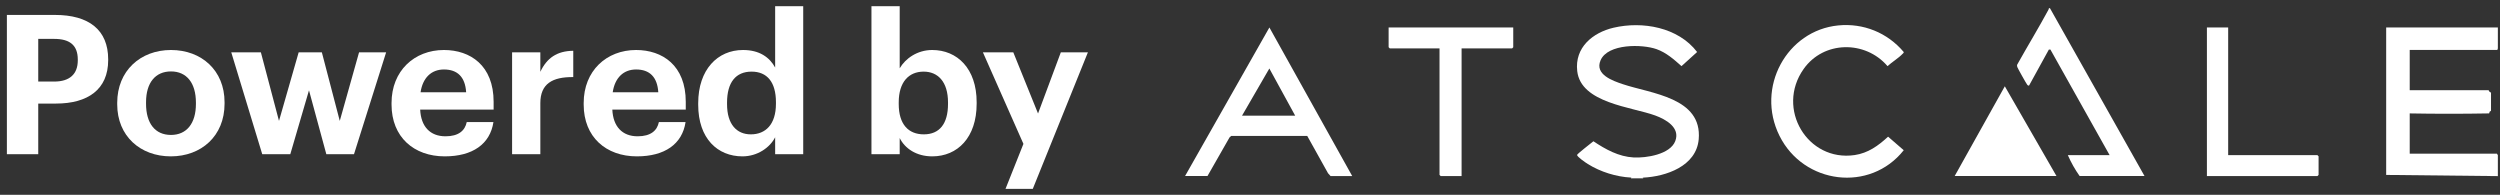
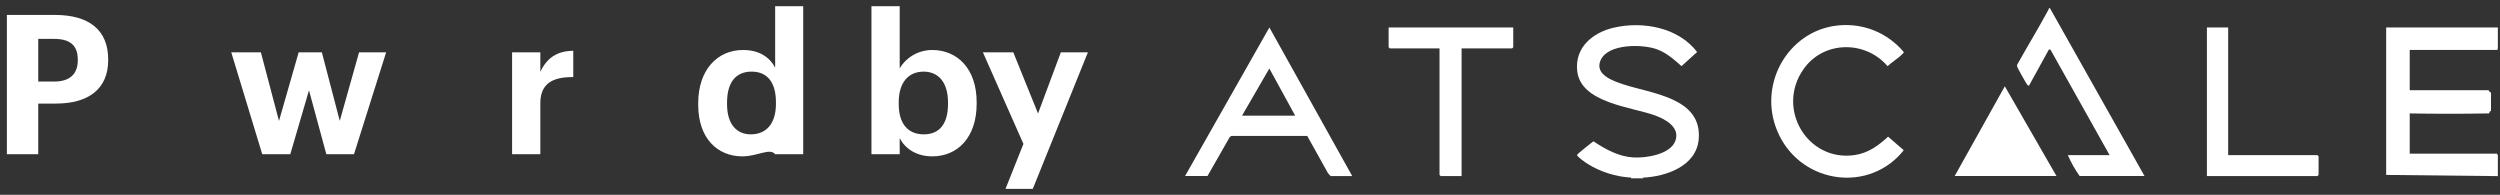
<svg xmlns="http://www.w3.org/2000/svg" width="308" height="24" viewBox="0 0 308 24" fill="none">
  <rect x="0" y="0" width="308" height="24" fill="#333333" stroke="none" />
  <path d="M123.878 23.271L126.086 17.727L121.094 6.447H124.838L127.886 13.983L130.694 6.447H134.03L127.238 23.271H123.878Z" fill="white" />
  <path d="M114.851 19.264C112.907 19.264 111.491 18.304 110.843 17.008V19H107.363V0.76H110.843V8.416C111.539 7.216 113.003 6.16 114.851 6.16C117.923 6.16 120.323 8.44 120.323 12.592V12.784C120.323 16.936 117.971 19.264 114.851 19.264ZM113.819 16.552C115.739 16.552 116.795 15.256 116.795 12.808V12.616C116.795 10.072 115.547 8.824 113.795 8.824C111.971 8.824 110.723 10.096 110.723 12.616V12.808C110.723 15.328 111.923 16.552 113.819 16.552Z" fill="white" />
-   <path d="M91.468 19.264C88.419 19.264 86.019 17.08 86.019 12.904V12.712C86.019 8.584 88.395 6.16 91.54 6.16C93.555 6.16 94.803 7.048 95.499 8.32V0.76H98.956V19H95.499V16.912C94.852 18.184 93.316 19.264 91.468 19.264ZM92.499 16.552C94.323 16.552 95.596 15.328 95.596 12.784V12.592C95.596 10.096 94.492 8.824 92.596 8.824C90.651 8.824 89.572 10.144 89.572 12.64V12.832C89.572 15.328 90.772 16.552 92.499 16.552Z" fill="white" />
-   <path d="M78.462 19.264C74.67 19.264 71.91 16.888 71.91 12.88V12.688C71.91 8.728 74.718 6.16 78.366 6.16C81.606 6.16 84.486 8.056 84.486 12.544V13.504H75.438C75.534 15.592 76.662 16.792 78.558 16.792C80.166 16.792 80.958 16.096 81.174 15.04H84.462C84.054 17.752 81.894 19.264 78.462 19.264ZM75.486 11.368H81.102C80.982 9.472 80.022 8.56 78.366 8.56C76.806 8.56 75.75 9.592 75.486 11.368Z" fill="white" />
+   <path d="M91.468 19.264C88.419 19.264 86.019 17.08 86.019 12.904V12.712C86.019 8.584 88.395 6.16 91.54 6.16C93.555 6.16 94.803 7.048 95.499 8.32V0.76H98.956V19H95.499C94.852 18.184 93.316 19.264 91.468 19.264ZM92.499 16.552C94.323 16.552 95.596 15.328 95.596 12.784V12.592C95.596 10.096 94.492 8.824 92.596 8.824C90.651 8.824 89.572 10.144 89.572 12.64V12.832C89.572 15.328 90.772 16.552 92.499 16.552Z" fill="white" />
  <path d="M63.09 19V6.448H66.57V8.848C67.362 7.168 68.586 6.28 70.626 6.256V9.496C68.058 9.472 66.57 10.312 66.57 12.712V19H63.09Z" fill="white" />
-   <path d="M54.79 19.264C50.998 19.264 48.238 16.888 48.238 12.88V12.688C48.238 8.728 51.046 6.16 54.694 6.16C57.934 6.16 60.814 8.056 60.814 12.544V13.504H51.766C51.862 15.592 52.99 16.792 54.886 16.792C56.494 16.792 57.286 16.096 57.502 15.04H60.79C60.382 17.752 58.222 19.264 54.79 19.264ZM51.814 11.368H57.43C57.31 9.472 56.35 8.56 54.694 8.56C53.134 8.56 52.078 9.592 51.814 11.368Z" fill="white" />
  <path d="M32.308 18.999L28.492 6.447H32.14L34.372 14.895L36.796 6.447H39.652L41.86 14.895L44.236 6.447H47.572L43.612 18.999H40.204L38.068 11.127L35.764 18.999H32.308Z" fill="white" />
-   <path d="M21.065 16.624C23.009 16.624 24.137 15.184 24.137 12.808V12.64C24.137 10.24 23.009 8.8 21.065 8.8C19.145 8.8 17.993 10.192 17.993 12.592V12.784C17.993 15.184 19.097 16.624 21.065 16.624ZM21.041 19.264C17.297 19.264 14.441 16.768 14.441 12.856V12.664C14.441 8.728 17.297 6.16 21.065 6.16C24.833 6.16 27.665 8.68 27.665 12.592V12.784C27.665 16.744 24.809 19.264 21.041 19.264Z" fill="white" />
  <path d="M0.848 19V1.84H6.776C10.952 1.84 13.328 3.688 13.328 7.312V7.408C13.328 11.032 10.808 12.76 6.896 12.76H4.712V19H0.848ZM4.712 10.048H6.68C8.576 10.048 9.584 9.136 9.584 7.432V7.336C9.584 5.512 8.528 4.792 6.68 4.792H4.712V10.048Z" fill="white" />
  <path d="M307.736 3.387V5.96L307.672 6.151H296.803L296.69 5.96L296.877 6.05V11.187L296.69 11.303L296.754 11.112H306.592L306.705 11.303L306.892 11.413V13.645L306.705 13.781C306.705 13.856 306.685 13.971 306.641 13.971C303.403 14.031 300.046 14.031 296.803 13.971L296.69 13.781L296.877 13.871V19.008L296.69 19.123L296.754 18.933H307.623L307.736 19.123V21.697L293.977 21.551V3.387H307.736Z" fill="white" />
  <path d="M202.438 21.877V21.972H200.941V21.877C201.265 21.601 202.114 21.601 202.438 21.877Z" fill="white" />
  <path d="M202.441 21.878C201.97 21.903 201.415 21.903 200.944 21.878C199.114 21.782 197.181 21.18 195.615 20.202C195.395 20.067 194.256 19.299 194.3 19.079C194.325 18.948 196.052 17.614 196.307 17.403C197.814 18.407 199.418 19.299 201.273 19.4C202.794 19.48 205.768 19.034 206.396 17.373C207.024 15.713 205.233 14.709 203.923 14.228C201.018 13.164 194.771 12.708 194.315 8.765C193.977 5.845 196.229 4.019 198.78 3.417C202.348 2.58 206.754 3.352 209.085 6.407L207.161 8.148C206.224 7.315 205.287 6.482 204.09 6.056C202.333 5.429 198.084 5.359 197.191 7.426C196.43 9.181 198.702 9.959 199.943 10.375C203.403 11.539 209.733 12.001 209.281 17.162C208.987 20.488 205.233 21.747 202.451 21.883L202.441 21.878Z" fill="white" />
  <path d="M226.473 3.132C229.564 2.831 232.523 4.02 234.535 6.403C234.56 6.523 234.462 6.563 234.403 6.628C233.922 7.145 233.083 7.652 232.543 8.148C229.8 4.948 224.672 5.008 222.204 8.504C218.759 13.38 222.68 19.957 228.495 19.104C230.143 18.863 231.414 17.95 232.612 16.837L234.54 18.507C230.389 23.744 222.209 22.706 219.235 16.736C216.262 10.767 220.153 3.749 226.473 3.132Z" fill="white" />
  <path d="M264.213 21.687H256.21C255.646 20.895 255.15 20.012 254.757 19.114H259.905L252.608 6.101L252.417 6.111L249.983 10.536C249.85 10.566 249.831 10.521 249.752 10.435C249.649 10.325 248.555 8.369 248.526 8.248C248.491 8.113 248.472 8.017 248.555 7.897C249.811 5.655 251.151 3.452 252.373 1.195C252.432 1.09 252.363 0.964 252.554 1.009L264.208 21.692L264.213 21.687Z" fill="white" />
  <path d="M186.432 3.388V5.821C186.432 5.821 186.299 5.966 186.29 5.966H180.068V21.693H177.491C177.491 21.693 177.349 21.562 177.349 21.547V5.961H171.22C171.22 5.961 171.078 5.831 171.078 5.816V3.383H186.427L186.432 3.388Z" fill="white" />
  <path d="M274.511 3.387V19.113H285.507C285.507 19.113 285.65 19.244 285.65 19.259V21.546C285.65 21.546 285.517 21.692 285.507 21.692H271.891V3.387H274.511Z" fill="white" />
  <path d="M253.358 21.687H240.816L246.994 10.631L253.358 21.687Z" fill="white" />
  <path d="M156.388 3.387L146 21.686H148.763L151.481 16.926L151.682 16.75H161.054L163.611 21.34L163.925 21.692H166.594L156.393 3.392L156.388 3.387ZM153.017 14.252L156.383 8.438L159.568 14.252H153.017Z" fill="white" />
</svg>